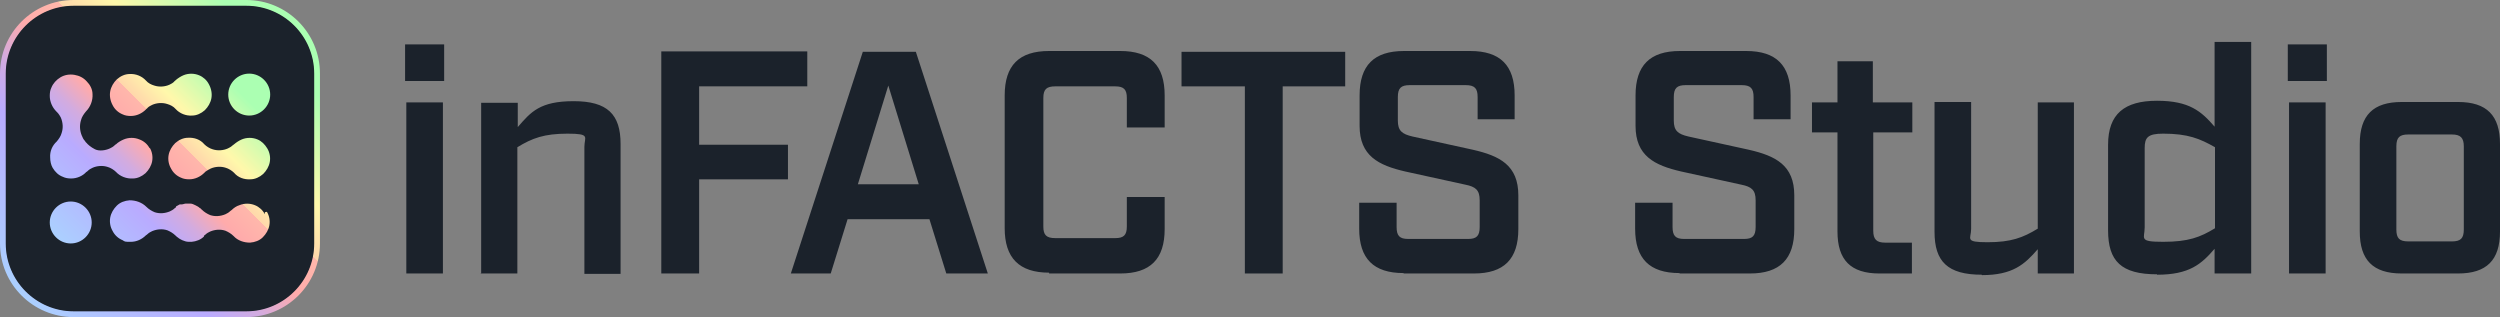
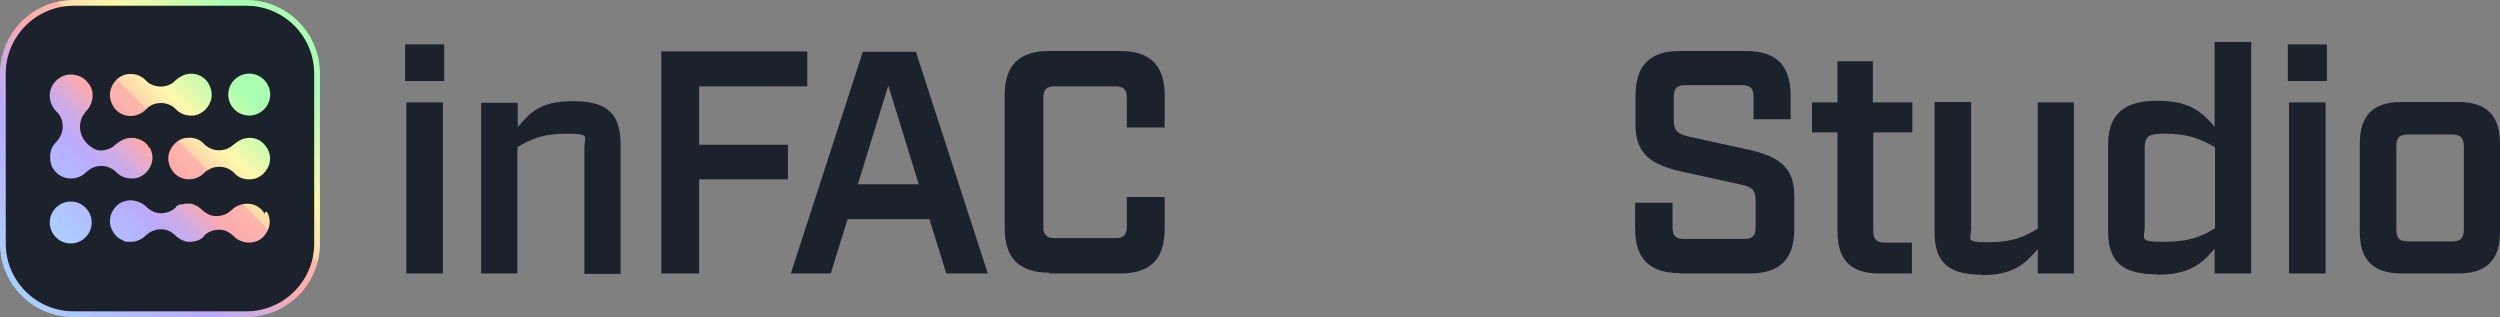
<svg xmlns="http://www.w3.org/2000/svg" id="Layer_2" version="1.1" viewBox="0 0 607.9 77.1">
  <rect x="0" y="0" width="607.9" height="77.1" fill="#808080" stroke="none" />
  <defs>
    <style>
      .st0 {
        fill: url(#Namnlös_övertoning_2);
      }

      .st1 {
        fill: #1b222b;
      }

      .st2 {
        fill: url(#Namnlös_övertoning);
      }
    </style>
    <linearGradient id="Namnlös_övertoning" data-name="Namnlös övertoning" x1="5.4" y1="590" x2="72.4" y2="523" gradientTransform="translate(0 -518)" gradientUnits="userSpaceOnUse">
      <stop offset="0" stop-color="#abd0ff" />
      <stop offset=".3" stop-color="#b9abff" />
      <stop offset=".4" stop-color="#d3abdf" />
      <stop offset=".5" stop-color="#ffabab" />
      <stop offset=".6" stop-color="#ffb7ab" />
      <stop offset=".6" stop-color="#ffd7ab" />
      <stop offset=".7" stop-color="#fff8ab" />
      <stop offset=".9" stop-color="#abffb2" />
    </linearGradient>
    <linearGradient id="Namnlös_övertoning_2" data-name="Namnlös övertoning 2" x1="16.7" y1="578.7" x2="61" y2="534.3" gradientTransform="translate(0 -518)" gradientUnits="userSpaceOnUse">
      <stop offset="0" stop-color="#abd0ff" />
      <stop offset=".3" stop-color="#b9abff" />
      <stop offset=".4" stop-color="#d3abdf" />
      <stop offset=".5" stop-color="#ffabab" />
      <stop offset=".6" stop-color="#ffb7ab" />
      <stop offset=".6" stop-color="#ffd7ab" />
      <stop offset=".7" stop-color="#fff8ab" />
      <stop offset=".9" stop-color="#abffb2" />
    </linearGradient>
  </defs>
  <g id="Lager_1">
    <g>
      <path class="st2" d="M60,77.1H17.9c-9.9,0-17.9-8-17.9-17.9V17.9C0,8,8,0,17.9,0h42C69.8,0,77.8,8,77.8,17.9v41.3c0,9.9-8,17.9-17.9,17.9h0ZM17.9,1.5C8.9,1.5,1.5,8.9,1.5,17.9v41.3c0,9,7.4,16.4,16.4,16.4h42c9,0,16.4-7.4,16.4-16.4V17.9c0-9-7.4-16.4-16.4-16.4H17.9Z" />
      <path class="st1" d="M17.9,1.4h42c9.1,0,16.5,7.4,16.5,16.5v41.3c0,9.1-7.4,16.5-16.5,16.5H17.9c-9.1,0-16.5-7.4-16.5-16.5V17.9C1.4,8.8,8.8,1.4,17.9,1.4Z" />
      <path class="st0" d="M64.9,51.5c.6,1,.8,2.2.6,3.3-.2,1.1-.8,2.1-1.6,2.9-.8.8-1.9,1.2-3.1,1.3-1.5,0-3-.5-4-1.6h0c-.6-.6-1.3-1-2-1.3-1.2-.4-2.5-.3-3.7.2-.4.2-.8.4-1.1.7s-.3.2-.4.3h0v.2h0c-.8.8-1.9,1.2-3,1.3h-.7c-.6,0-1.1-.2-1.6-.4-.4-.2-.8-.4-1.1-.7h0c-.2,0-.3-.3-.5-.4h0c-.6-.6-1.3-1-2-1.3-1.2-.4-2.5-.3-3.7.2-.4.2-.8.4-1.1.7s-.3.2-.4.3c-1,1-2.3,1.6-3.7,1.6s-1.4,0-2-.4c-1-.4-1.9-1.2-2.4-2.2-.6-1-.8-2.2-.6-3.3.2-1.1.8-2.1,1.6-2.9.8-.8,1.9-1.2,3.1-1.3,1.5,0,3,.5,4.1,1.6h0c.6.6,1.3,1,2,1.3,1.2.4,2.5.3,3.7-.2.4-.2.8-.4,1.1-.7s.3-.2.4-.3h0q0-.2,0-.2h0q0,0,0,0h0c.3-.2.6-.3.9-.5h.5c.3,0,.7-.2,1-.2h1c.5,0,.9.2,1.3.4.4.2.8.4,1.1.7h0c.2,0,.3.3.5.4h0c.6.6,1.3,1,2,1.3,1.2.4,2.5.3,3.7-.2.4-.2.8-.4,1.1-.7s.3-.2.4-.3c.5-.5,1.2-1,1.9-1.2,1.2-.5,2.6-.5,3.8,0,1,.4,1.9,1.2,2.4,2.2h0v-.5ZM35.5,19.6h0c-1-1.1-2.5-1.7-4-1.6-1.1,0-2.2.5-3.1,1.3-.8.8-1.4,1.8-1.6,2.9s0,2.3.6,3.4c.5,1,1.4,1.8,2.4,2.2.6.3,1.3.4,2,.4,1.4,0,2.7-.6,3.7-1.6,0-.1.3-.2.4-.4.3-.3.7-.5,1.1-.7,1.1-.5,2.5-.6,3.7-.2.7.2,1.5.6,2,1.2h0c1,1.1,2.5,1.7,4,1.6,1.1,0,2.2-.5,3.1-1.3.8-.8,1.4-1.8,1.6-2.9.2-1.1,0-2.3-.6-3.4-.5-1-1.4-1.8-2.4-2.2-1.2-.5-2.6-.5-3.8,0-.7.3-1.3.7-1.9,1.2,0,.1-.3.2-.4.4-.3.3-.7.5-1.1.7-1.1.5-2.5.6-3.7.2-.7-.2-1.5-.6-2-1.2ZM60.6,28.1c2.8,0,5.1-2.3,5.1-5.1s-2.3-5.1-5.1-5.1-5.1,2.3-5.1,5.1,2.3,5.1,5.1,5.1ZM17.2,49c-2.8,0-5.1,2.3-5.1,5.1s2.3,5.1,5.1,5.1,5.1-2.3,5.1-5.1-2.3-5.1-5.1-5.1ZM36.4,36.1c-.5-1-1.4-1.8-2.5-2.2-1.2-.5-2.6-.5-3.8,0-.7.3-1.4.7-1.9,1.2-.1,0-.3.2-.4.3-.3.3-.7.5-1.1.7-1.1.5-2.6.7-3.6.2s-1.8-1.2-2.1-1.6c-.1,0-.3-.4-.4-.5-.3-.3-.5-.7-.7-1.2-.5-1.2-.6-2.5-.2-3.8.2-.8.7-1.5,1.2-2.1h0c1.1-1.1,1.7-2.7,1.6-4.2,0-1.2-.6-2.3-1.4-3.1-.8-.9-1.8-1.4-3-1.6s-2.4,0-3.4.6-1.8,1.5-2.2,2.5c-.3.6-.4,1.3-.4,2,0,1.4.6,2.8,1.6,3.8s.2.3.4.4c.3.4.5.7.7,1.1.5,1.2.6,2.5.2,3.7-.2.8-.7,1.5-1.2,2.1s0,0,0,0c-1.1,1-1.7,2.4-1.6,3.9,0,.9.2,1.8.6,2.5.6,1,1.4,1.8,2.5,2.2.6.3,1.3.4,2,.4,1.4,0,2.8-.6,3.7-1.6.1,0,.3-.2.4-.3.3-.3.7-.5,1.1-.7,1.1-.5,2.5-.6,3.7-.2.7.2,1.5.7,2,1.2h0c1,1.1,2.6,1.7,4.1,1.6,1.1,0,2.2-.5,3.1-1.3.8-.8,1.4-1.8,1.6-2.9.2-1.1,0-2.3-.6-3.3h0v.2ZM49.7,35.1h0c-1-1.2-2.5-1.7-4-1.6-1.1,0-2.2.5-3.1,1.3-.8.8-1.4,1.8-1.6,2.9-.2,1.1,0,2.3.6,3.3.5,1,1.4,1.8,2.4,2.2.6.3,1.3.4,2,.4,1.4,0,2.7-.6,3.7-1.6s.3-.2.4-.3c.3-.3.7-.5,1.1-.7,1.1-.5,2.5-.6,3.7-.2.7.2,1.5.7,2,1.2h0c1,1.2,2.5,1.7,4,1.6,1.1,0,2.2-.5,3.1-1.3.8-.8,1.4-1.8,1.6-2.9.2-1.1,0-2.3-.6-3.3s-1.4-1.8-2.4-2.2c-1.2-.5-2.6-.5-3.8,0-.7.3-1.3.7-1.9,1.2,0,0-.3.2-.4.3-.3.3-.7.5-1.1.7-1.1.5-2.5.6-3.7.2-.7-.2-1.5-.7-2-1.2Z" />
    </g>
  </g>
  <path class="st1" d="M582.7,55.8v-20.2c0-2.2.8-2.9,2.9-2.9h10.6c2.1,0,2.9.8,2.9,2.9v20.2c0,2.2-.8,2.9-2.9,2.9h-10.6c-2.2,0-2.9-.8-2.9-2.9M584,66.5h13.7c6.9,0,10.2-3.2,10.2-10.2v-21.3c0-6.9-3.2-10.2-10.2-10.2h-13.7c-6.9,0-10.2,3.2-10.2,10.2v21.3c0,6.9,3.2,10.2,10.2,10.2M556.3,19.7h9.5v-8.9h-9.5v8.9ZM556.6,66.5h8.9V24.9h-8.9v41.6ZM521.5,55.4v-19.4c0-2.6.8-3.5,4.5-3.5,6,0,8.9,1.2,12.6,3.3v19.7c-3.6,2.2-6.5,3.3-12.6,3.3s-4.5-.8-4.5-3.5M524.5,66.8c7.9,0,10.8-2.6,14-6.3v6h8.9V10.2h-8.9v20.6c-3.2-3.7-6.1-6.3-14-6.3s-11.9,3.2-11.9,10.7v20.8c0,7.5,3.2,10.7,11.9,10.7M481.9,66.9c7.5,0,10.4-2.6,13.6-6.3v5.9h8.8V24.9h-8.8v30.7c-3.6,2.2-6.5,3.3-12.2,3.3s-4-.8-4-3.2v-30.9h-8.9v31.6c0,7.2,3.2,10.4,11.5,10.4M456.8,66.5h8.1v-7.5h-6.5c-2.1,0-2.9-.8-2.9-2.9v-23.9h9.5v-7.3h-9.6v-10h-8.6v10h-6.2v7.3h6.2v24.1c0,6.9,3.2,10.2,10.2,10.2M408.4,66.5h17.1c7.3,0,10.8-3.5,10.8-10.8v-8.2c0-7.3-4.5-9.6-11.1-11.1l-14.6-3.2c-2.6-.6-3.6-1.4-3.6-3.9v-5.7c0-2.2.8-2.9,2.9-2.9h13.6c2.2,0,2.9.8,2.9,2.9v5.4h9v-5.8c0-7.3-3.5-10.8-10.8-10.8h-16.1c-7.3,0-10.8,3.5-10.8,10.8v7.4c0,7.3,4.6,9.6,11.1,11.1l14.6,3.2c2.5.5,3.5,1.3,3.5,3.8v6.5c0,2.2-.8,2.9-2.8,2.9h-14.6c-2.1,0-2.8-.8-2.8-2.9v-5.9h-9.1v6.3c0,7.3,3.5,10.8,10.8,10.8M160.8,66.5h9.2v-22.9h21.6v-8.4h-21.6v-14.2h26.3v-8.5h-35.5v53.9h0ZM116.9,66.5h8.9v-30.7c3.6-2.2,6.5-3.3,12.2-3.3s4.1.8,4.1,3.2v30.9h8.8v-31.6c0-7.2-3.2-10.4-11.4-10.4s-10.4,2.6-13.6,6.3v-5.9h-8.9v41.6h-.1ZM98.5,19.7h9.5v-8.9h-9.5v8.9ZM98.8,66.5h8.9V24.9h-8.9v41.6Z" />
-   <path class="st1" d="M341.3,66.5h17.1c7.3,0,10.8-3.5,10.8-10.8v-8.2c0-7.3-4.5-9.6-11.1-11.1l-14.6-3.2c-2.6-.6-3.6-1.4-3.6-3.9v-5.7c0-2.2.8-2.9,2.9-2.9h13.6c2.2,0,2.9.8,2.9,2.9v5.4h9v-5.8c0-7.3-3.5-10.8-10.8-10.8h-16.1c-7.3,0-10.8,3.5-10.8,10.8v7.4c0,7.3,4.6,9.6,11.1,11.1l14.6,3.2c2.5.5,3.5,1.3,3.5,3.8v6.5c0,2.2-.8,2.9-2.8,2.9h-14.6c-2.1,0-2.8-.8-2.8-2.9v-5.9h-9.1v6.3c0,7.3,3.5,10.8,10.8,10.8" />
-   <polygon class="st1" points="302.7 66.5 311.9 66.5 311.9 21 327.1 21 327.1 12.6 287.3 12.6 287.3 21 302.7 21 302.7 66.5" />
  <path class="st1" d="M255.1,66.5h17.3c7.3,0,10.8-3.5,10.8-10.8v-7.8h-9.2v7.2c0,2.1-.8,2.8-2.8,2.8h-14.6c-2.2,0-2.9-.8-2.9-2.8v-31.3c0-2.1.8-2.8,2.9-2.8h14.6c2.1,0,2.8.8,2.8,2.8v7.2h9.2v-7.8c0-7.3-3.5-10.8-10.8-10.8h-17.3c-7.3,0-10.8,3.5-10.8,10.8v32.3c0,7.2,3.5,10.8,10.8,10.8" />
  <path class="st1" d="M222.7,12.6h-12.9l-17.5,53.9h9.7l4.1-13.2h19.9l4.1,13.2h10.1l-17.5-53.9h0ZM208.6,44.8l7.4-24,7.4,24h-14.8,0Z" />
</svg>